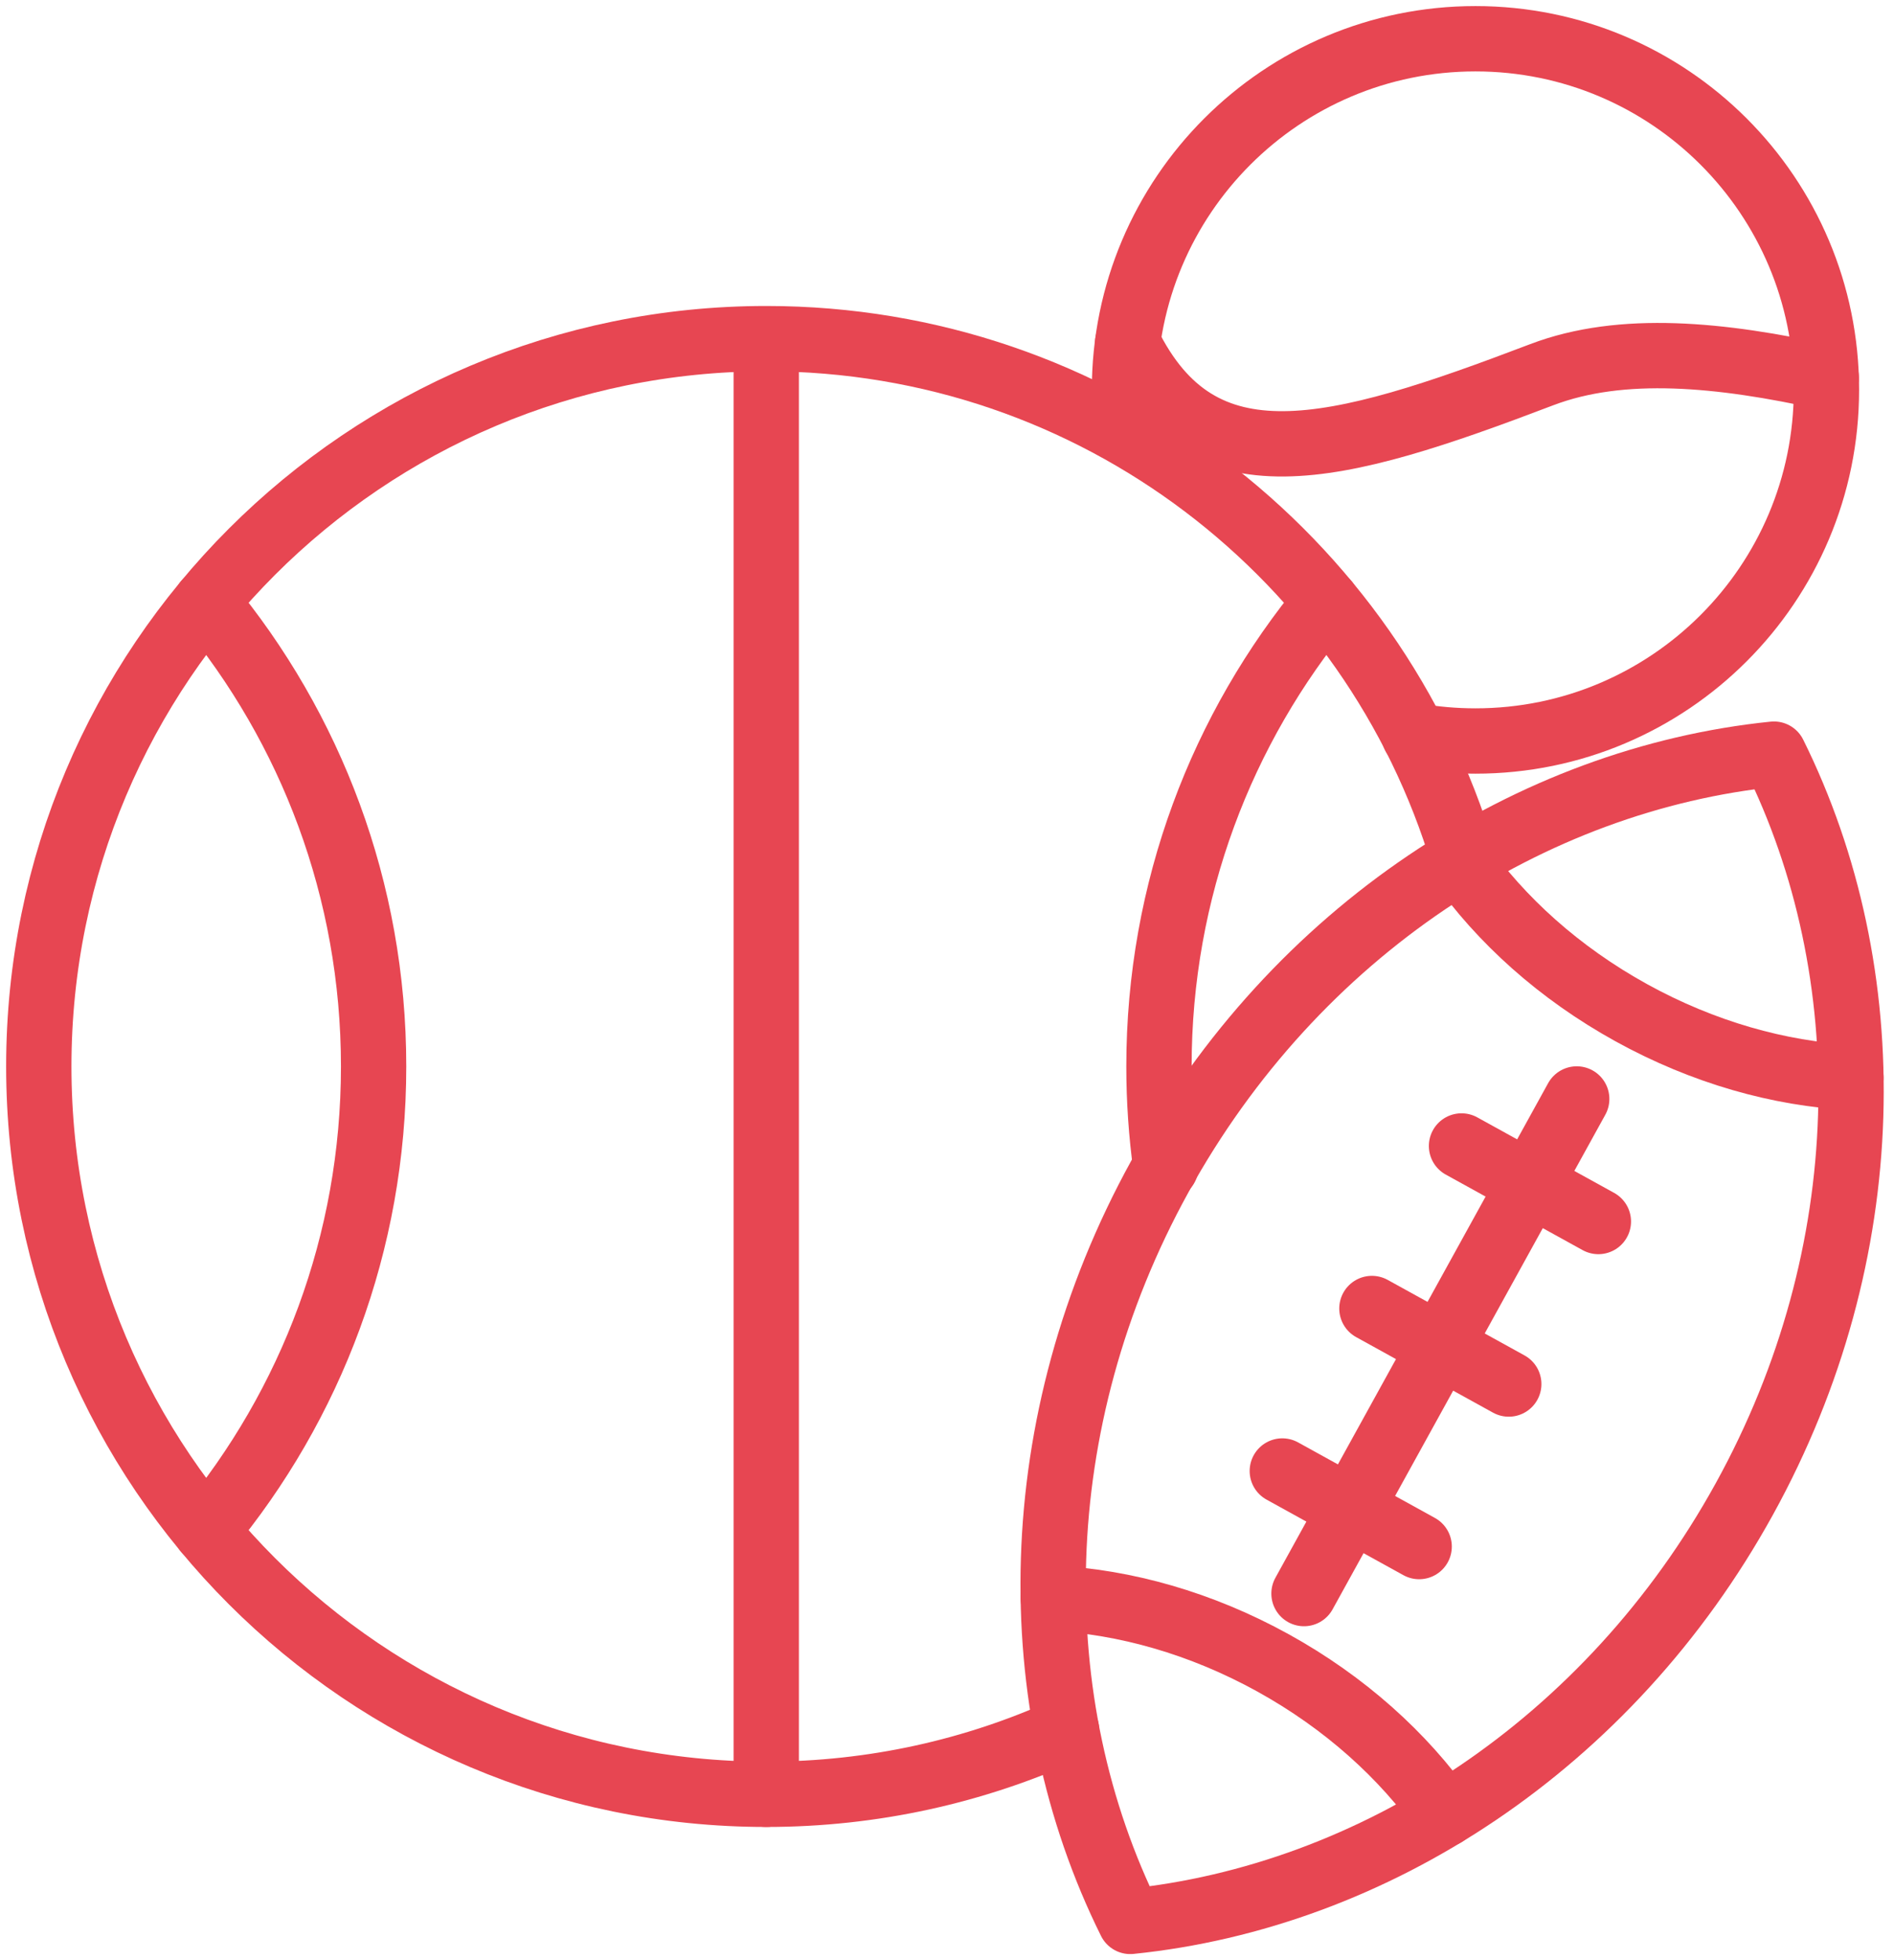
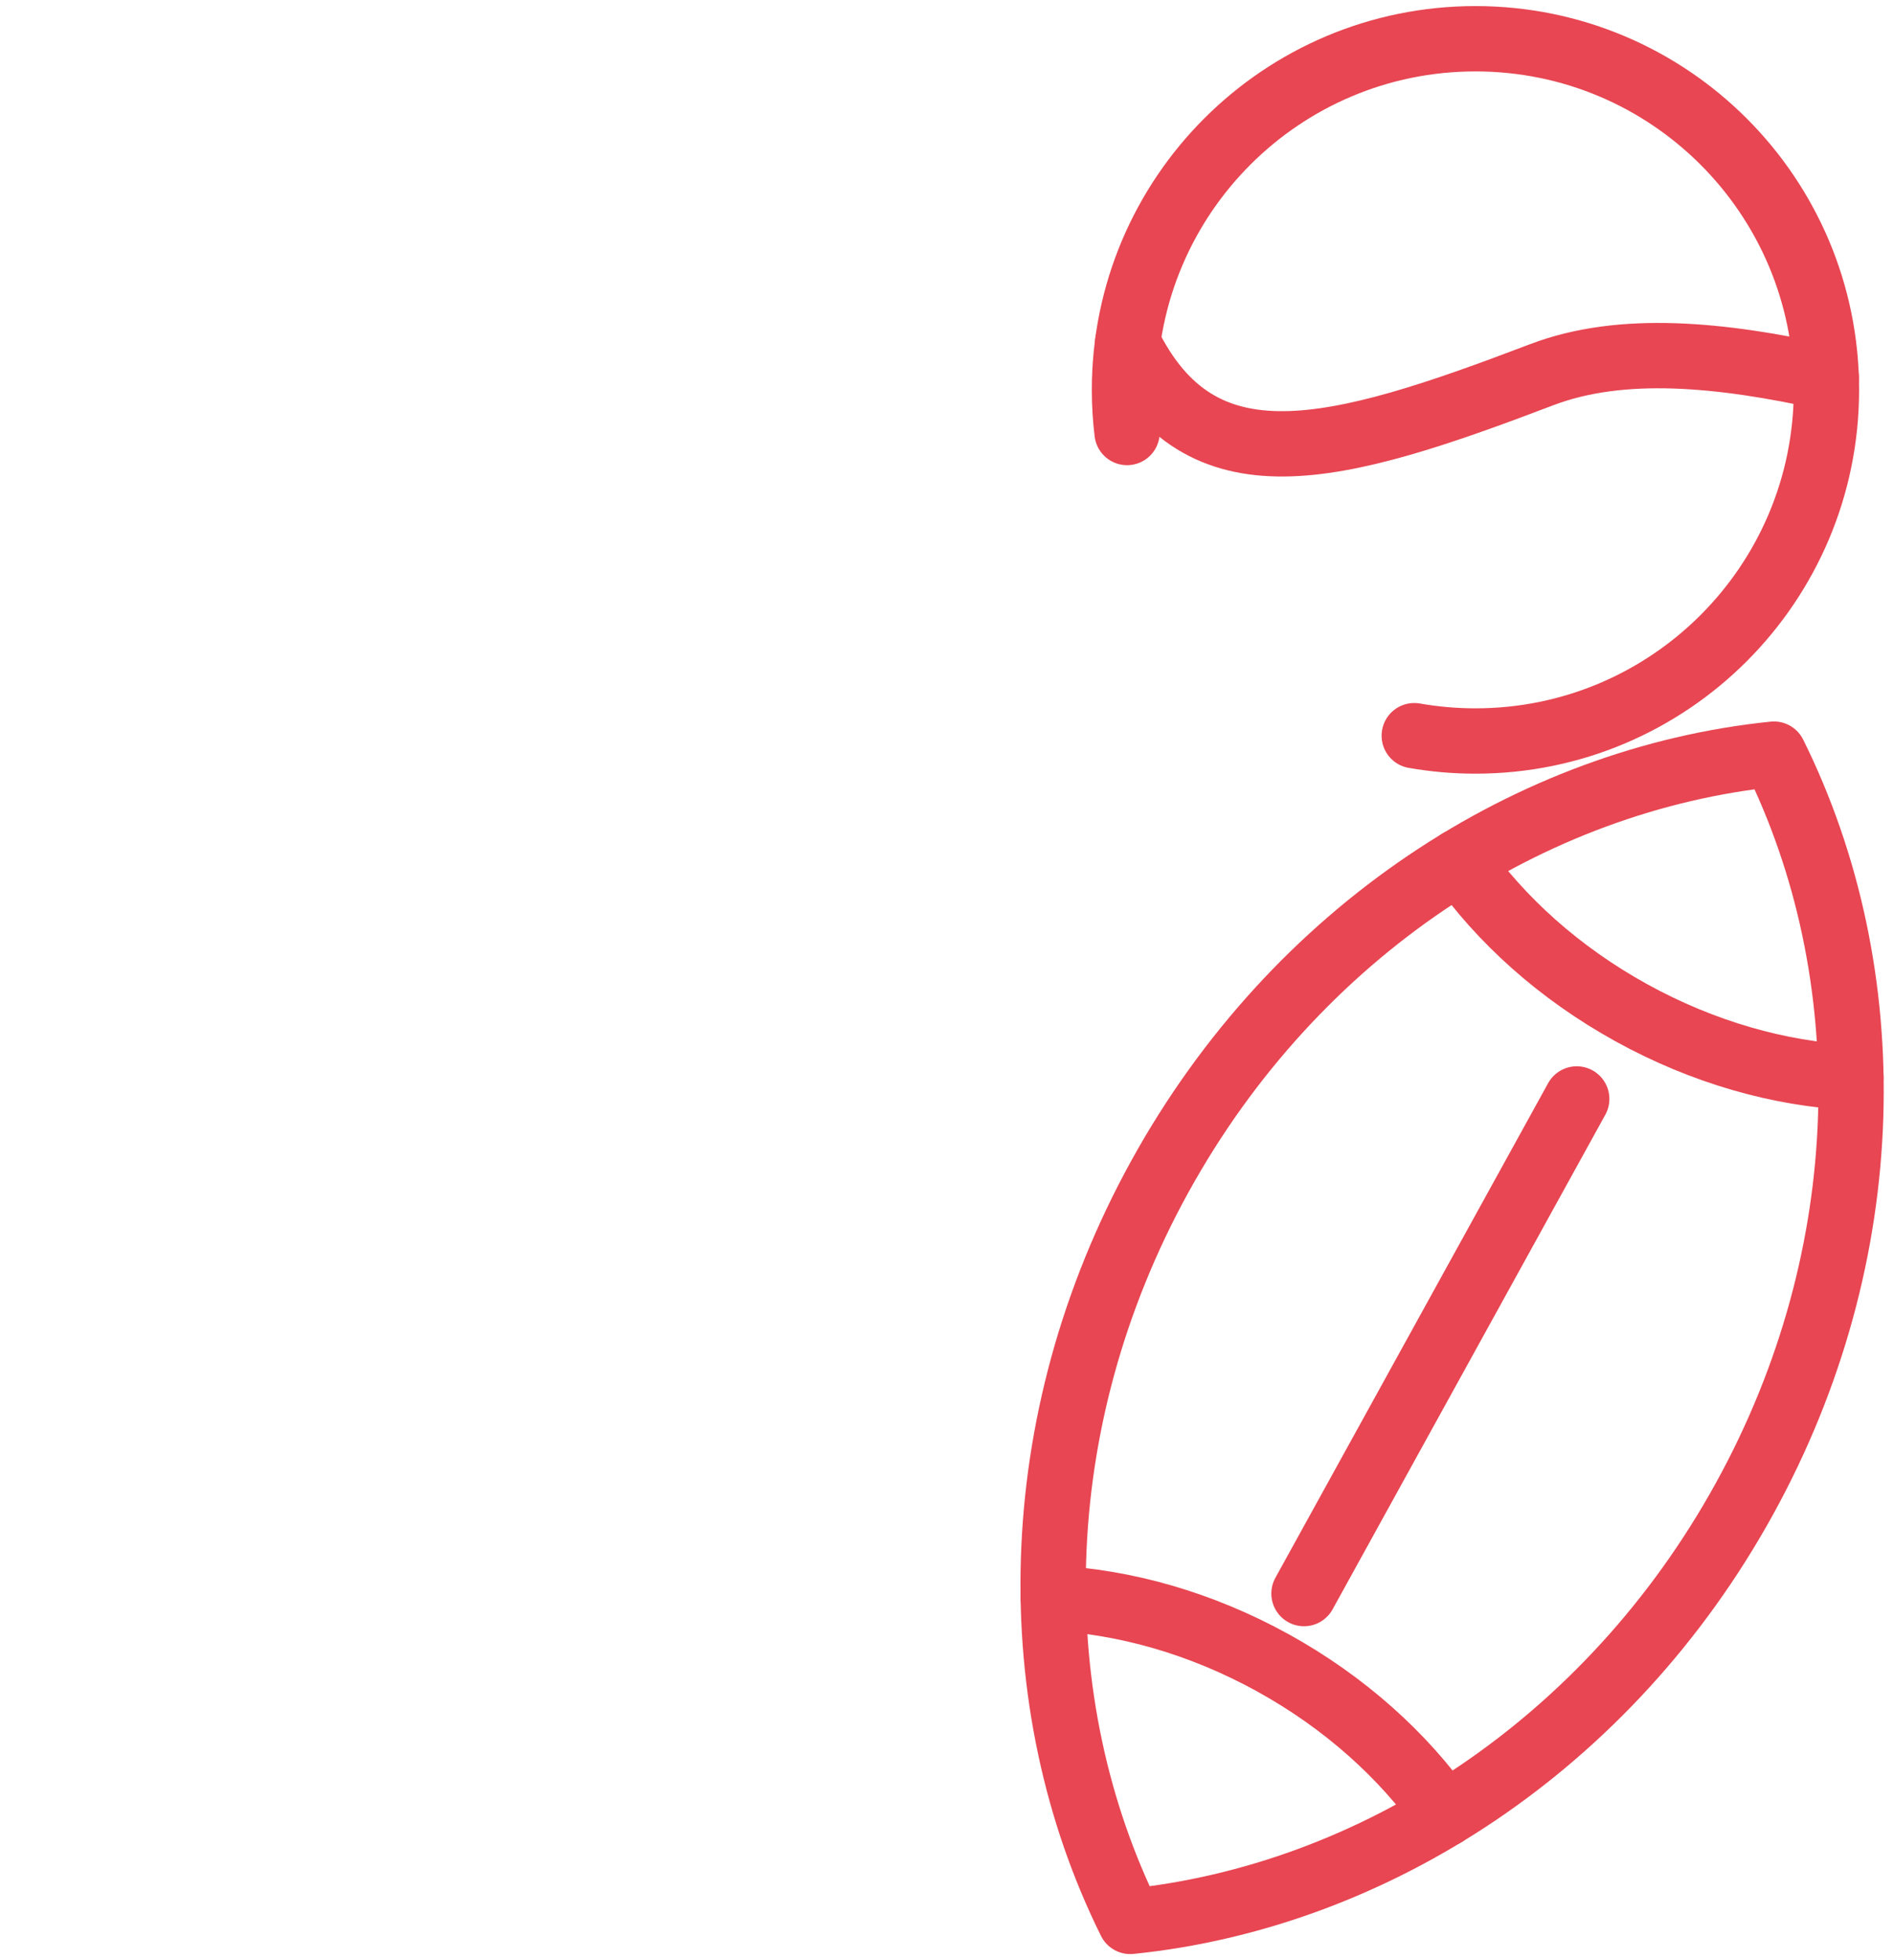
<svg xmlns="http://www.w3.org/2000/svg" width="58" height="60" viewBox="0 0 58 60" fill="none">
-   <path d="M32.659 52.943C29.857 54.214 26.744 54.923 23.466 54.923C11.162 54.923 1.188 44.948 1.188 32.644C1.188 20.34 11.162 10.366 23.466 10.366C33.54 10.366 42.052 17.052 44.807 26.229" stroke="#E74652" stroke-width="2" stroke-miterlimit="22.926" stroke-linecap="round" stroke-linejoin="round" />
-   <path d="M35.701 35.721C35.563 34.716 35.491 33.688 35.491 32.644C35.491 27.239 37.416 22.284 40.617 18.426M6.314 18.426C9.516 22.284 11.441 27.239 11.441 32.644C11.441 38.049 9.516 43.004 6.314 46.862" stroke="#E74652" stroke-width="2" stroke-miterlimit="22.926" stroke-linecap="round" stroke-linejoin="round" />
-   <path d="M23.465 10.373V54.922" stroke="#E74652" stroke-width="2" stroke-miterlimit="22.926" stroke-linecap="round" stroke-linejoin="round" />
  <path d="M34.514 13.239C34.462 12.812 34.435 12.376 34.435 11.934C34.435 5.998 39.247 1.186 45.183 1.186C51.119 1.186 55.931 5.998 55.931 11.934C55.931 17.87 51.119 22.682 45.183 22.682C44.544 22.682 43.918 22.626 43.309 22.519" stroke="#E74652" stroke-width="2" stroke-miterlimit="22.926" stroke-linecap="round" stroke-linejoin="round" />
  <path d="M34.533 10.487C36.753 15.024 40.868 13.885 47.211 11.47C49.666 10.535 52.712 10.841 55.925 11.551" stroke="#E74652" stroke-width="2" stroke-miterlimit="22.926" stroke-linecap="round" stroke-linejoin="round" />
  <path fill-rule="evenodd" clip-rule="evenodd" d="M34.612 58.814C31.292 52.127 31.363 43.546 35.519 36.012C39.675 28.478 46.896 23.842 54.323 23.084C57.643 29.771 57.573 38.352 53.416 45.886C49.26 53.42 42.039 58.056 34.612 58.814H34.612Z" stroke="#E74652" stroke-width="2" stroke-miterlimit="22.926" stroke-linecap="round" stroke-linejoin="round" />
  <path d="M32.254 48.919C34.445 49.033 36.771 49.68 38.979 50.898C41.187 52.117 42.976 53.739 44.24 55.532M56.681 32.979C54.49 32.866 52.165 32.218 49.956 31C47.748 29.782 45.96 28.16 44.695 26.367" stroke="#E74652" stroke-width="2" stroke-miterlimit="22.926" stroke-linecap="round" stroke-linejoin="round" />
  <path d="M48.284 33.639L39.932 48.779" stroke="#E74652" stroke-width="2" stroke-miterlimit="22.926" stroke-linecap="round" stroke-linejoin="round" />
-   <path d="M44.756 35.078L48.947 37.39M42.012 40.053L46.203 42.365M39.268 45.027L43.459 47.34" stroke="#E74652" stroke-width="2" stroke-miterlimit="22.926" stroke-linecap="round" stroke-linejoin="round" />
</svg>